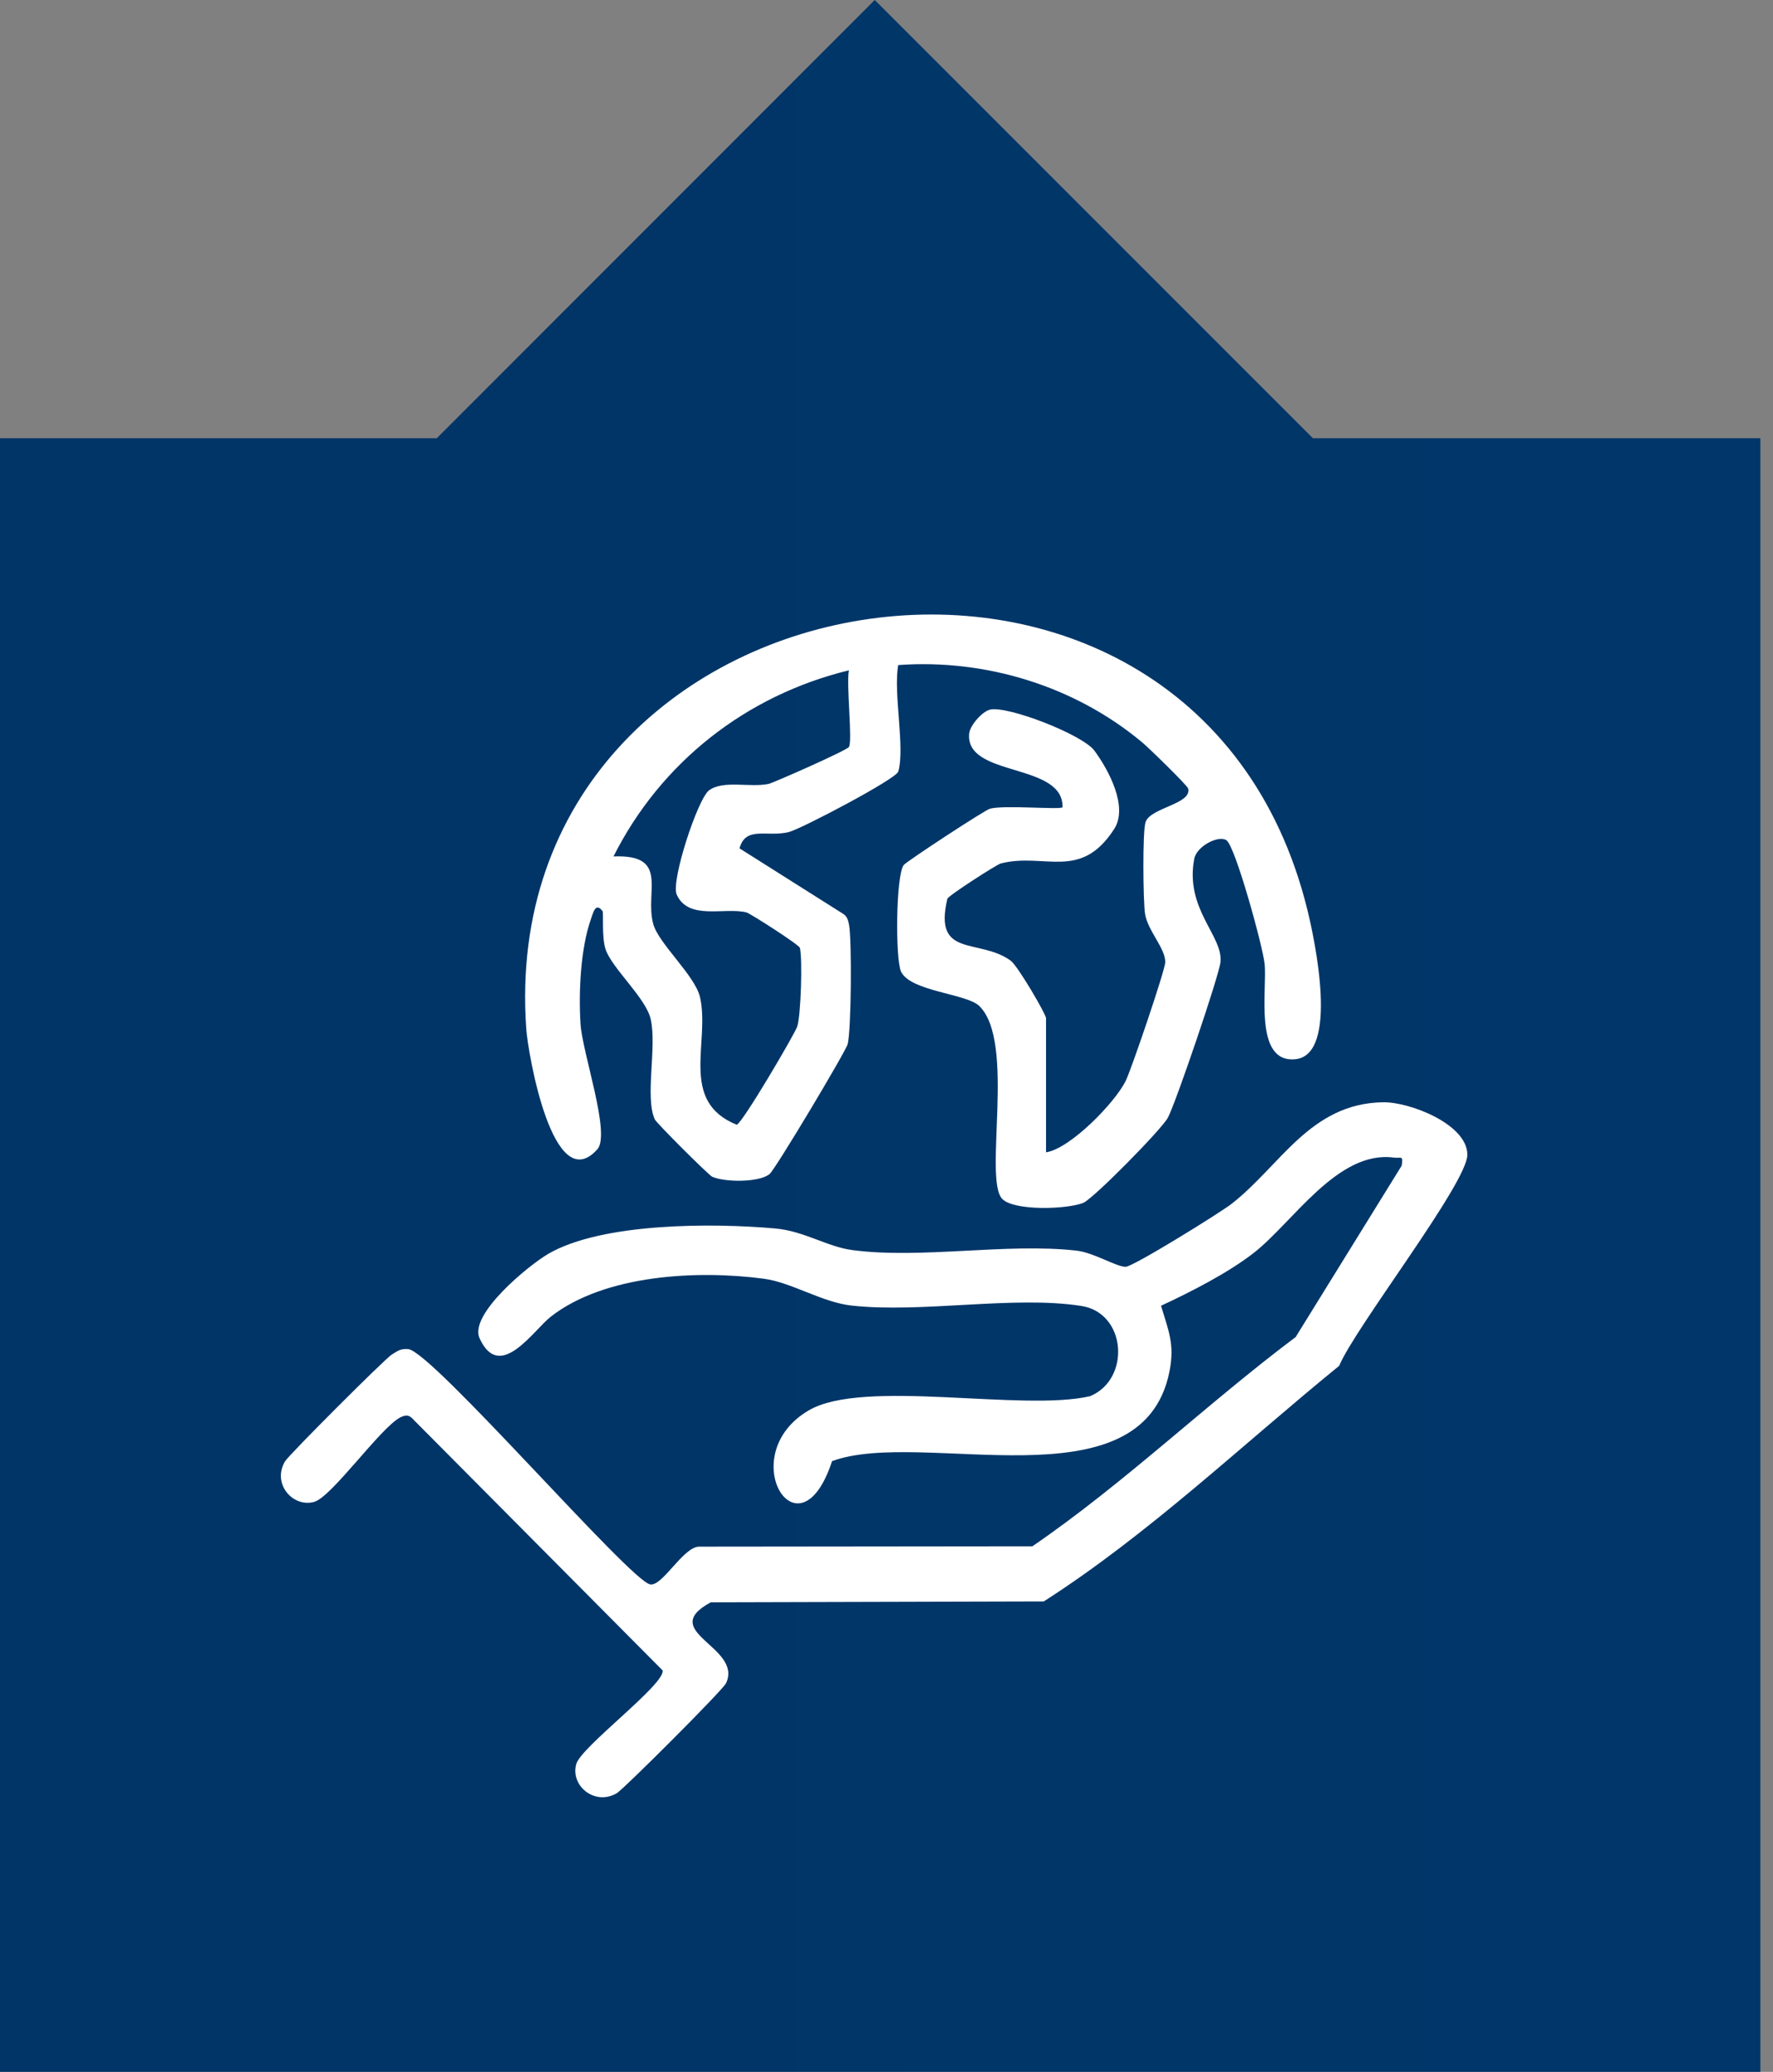
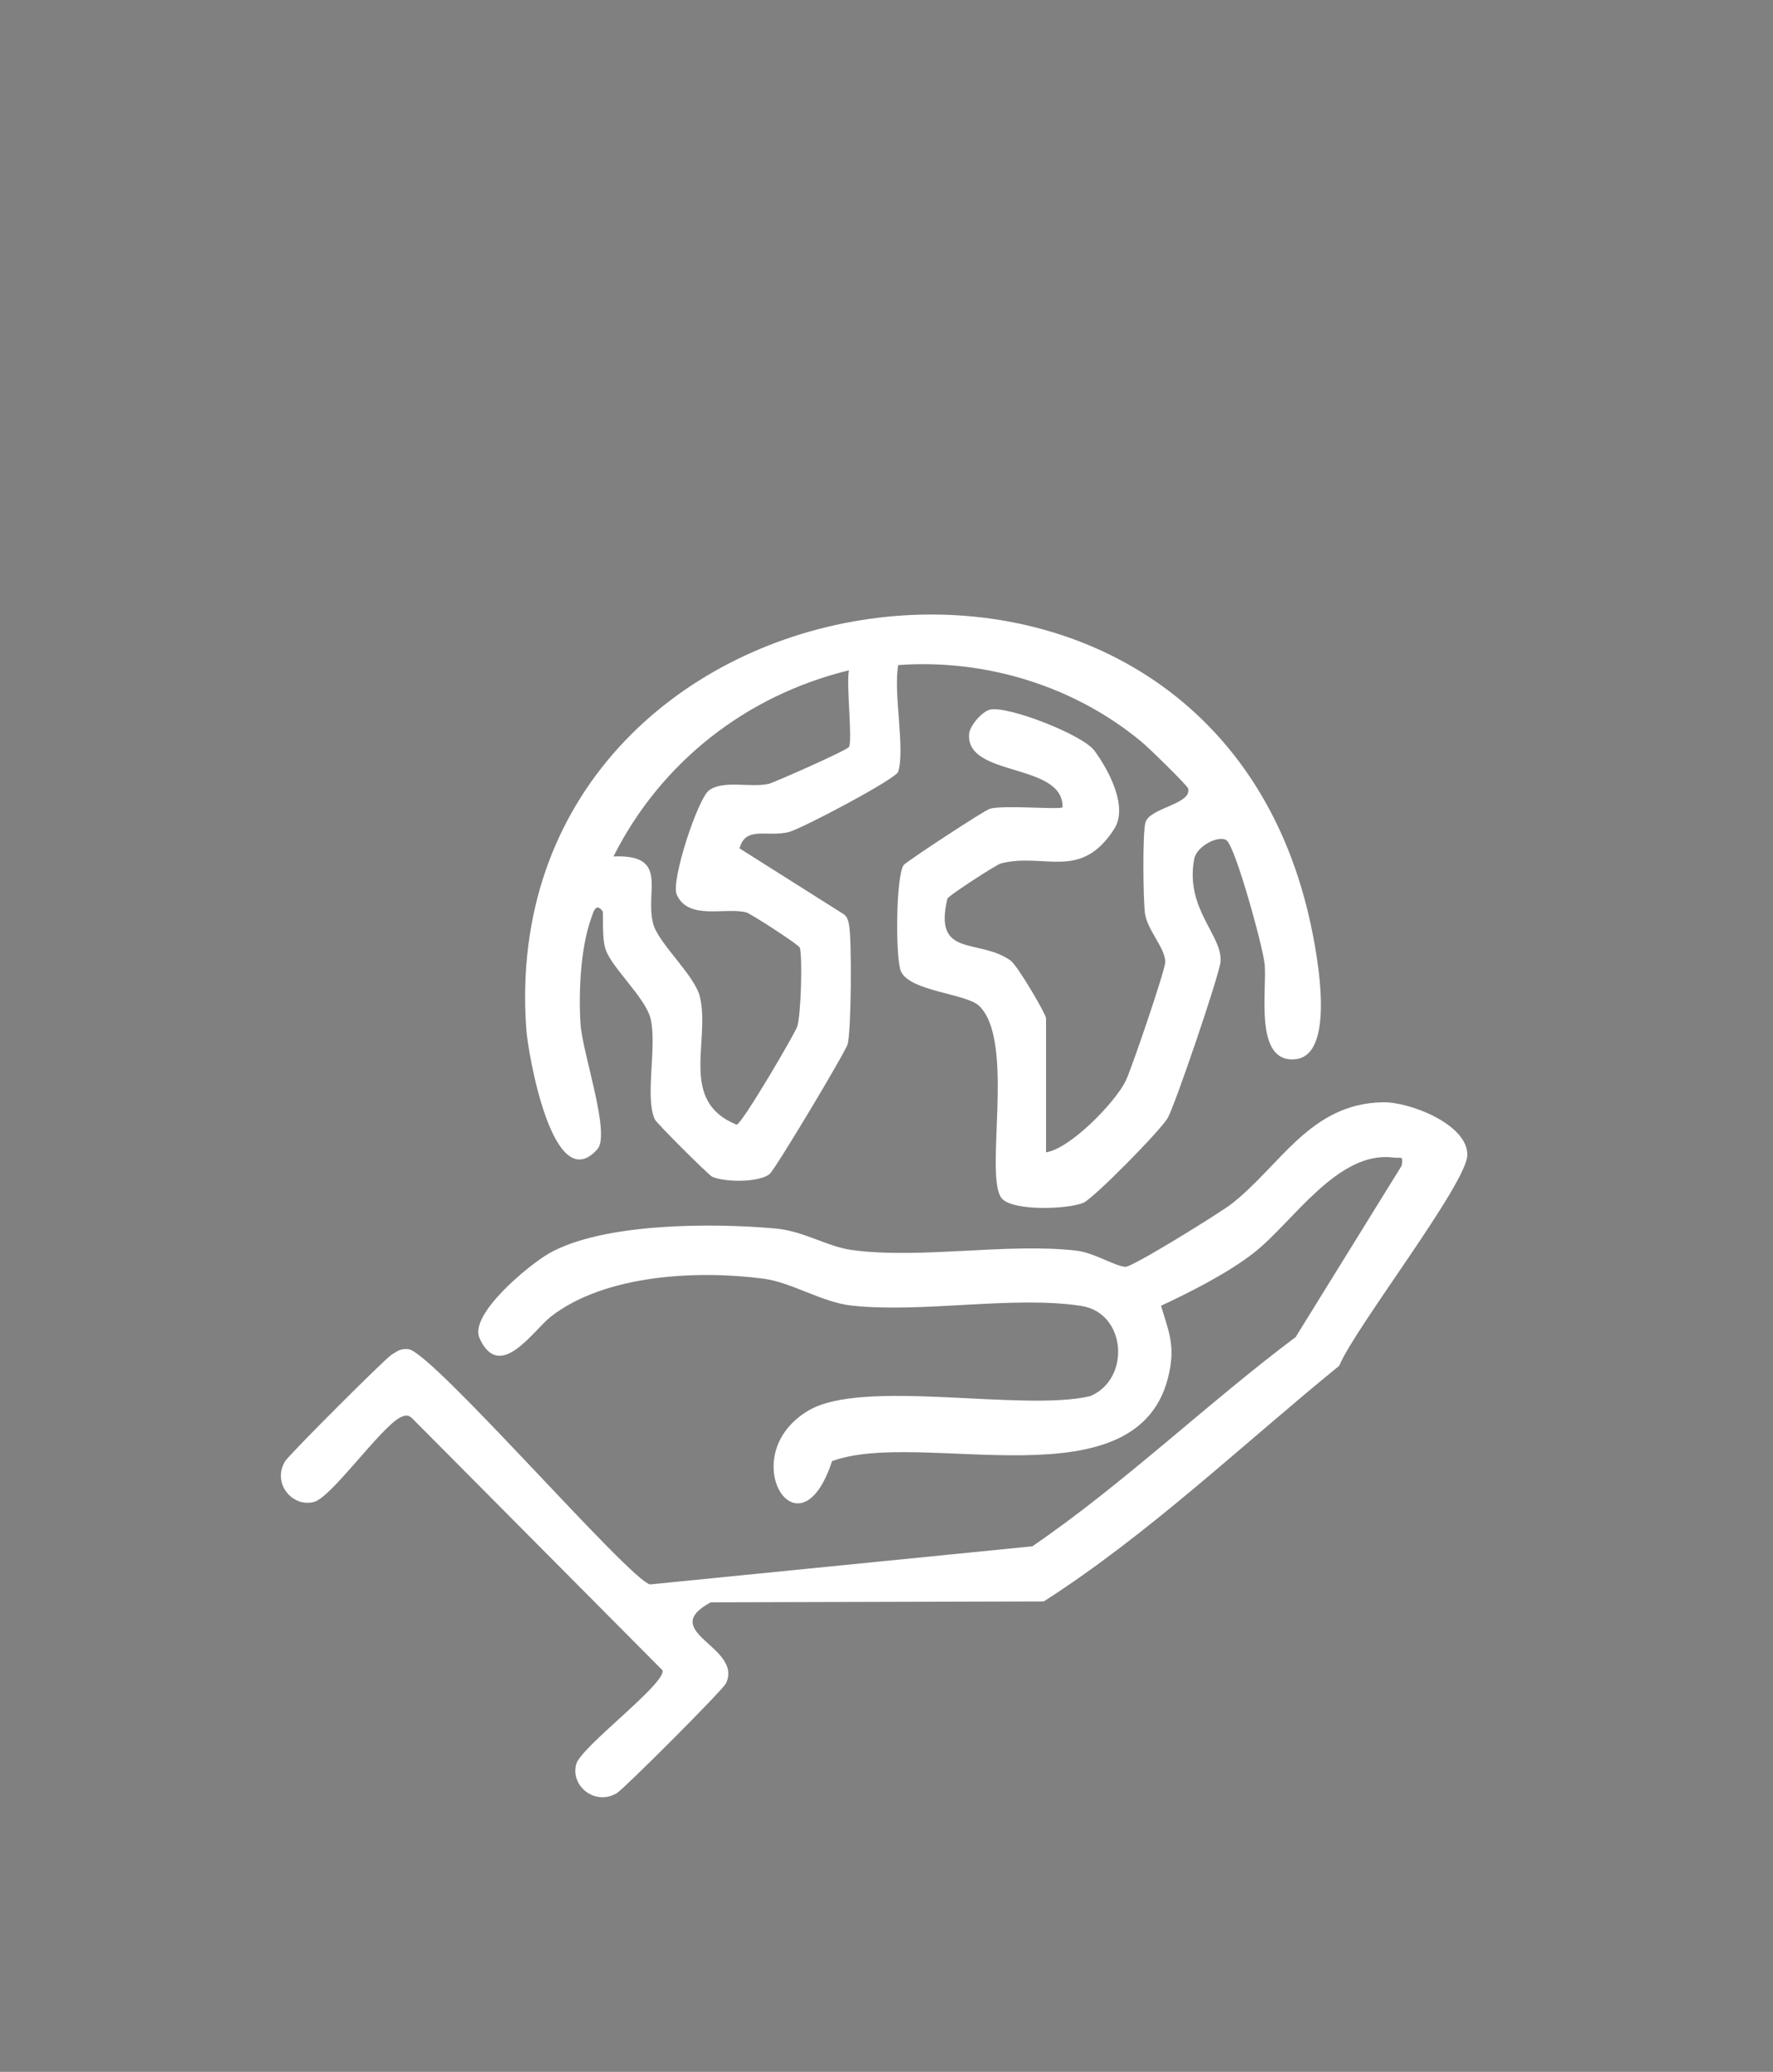
<svg xmlns="http://www.w3.org/2000/svg" width="101" height="118" viewBox="0 0 101 118" fill="none">
  <rect x="0" y="0" width="101" height="118" fill="#808080" stroke="none" />
-   <path d="M100.28 86.01V24.96H74.79L49.83 0L24.88 24.96H0V86.01L6.10352e-05 118H100.28V86.01Z" fill="url(#paint0_linear_1145_52)" />
  <path d="M51.168 43.948C51.048 44.368 45.648 47.208 44.938 47.388C43.698 47.698 42.478 47.018 42.128 48.318L48.048 52.058C48.268 52.208 48.318 52.428 48.368 52.678C48.528 53.548 48.498 58.648 48.288 59.468C48.178 59.888 44.168 66.598 43.838 66.868C43.238 67.358 41.268 67.338 40.568 67.018C40.358 66.918 37.388 63.958 37.298 63.748C36.728 62.478 37.428 59.628 37.068 58.048C36.798 56.838 34.858 55.148 34.498 54.068C34.268 53.388 34.388 51.988 34.328 51.898C33.918 51.348 33.788 52.008 33.668 52.328C33.068 54.018 32.958 56.508 33.068 58.298C33.168 59.968 34.808 64.588 34.028 65.458C31.498 68.278 30.068 59.958 29.978 58.588C28.098 32.008 67.978 25.358 74.478 51.828C74.888 53.488 76.308 60.098 73.778 60.328C71.398 60.548 72.198 56.318 72.038 54.888C71.938 53.908 70.378 48.218 69.868 47.858C69.428 47.548 68.158 48.188 68.028 48.928C67.498 51.778 69.658 53.278 69.528 54.778C69.458 55.538 66.968 62.848 66.528 63.658C66.168 64.328 62.288 68.268 61.708 68.508C60.788 68.878 57.788 68.978 57.098 68.288C55.998 67.168 57.888 59.318 55.778 57.288C55.048 56.588 51.868 56.468 51.328 55.338C50.998 54.638 51.028 49.818 51.488 49.258C51.678 49.038 56.108 46.128 56.398 46.058C57.218 45.838 60.368 46.128 60.528 45.978C60.588 43.408 54.988 44.288 55.208 41.788C55.248 41.318 55.948 40.528 56.388 40.418C57.348 40.168 61.668 41.828 62.348 42.758C63.178 43.888 64.278 45.968 63.468 47.218C61.548 50.198 59.498 48.538 57.008 49.178C56.778 49.238 54.008 51.018 53.968 51.188C53.158 54.598 55.758 53.408 57.568 54.708C57.968 54.988 59.588 57.768 59.588 57.988V65.628C60.958 65.428 63.498 62.818 64.118 61.578C64.448 60.918 66.358 55.288 66.378 54.818C66.408 54.028 65.378 53.008 65.228 52.048C65.118 51.318 65.078 47.348 65.258 46.818C65.538 45.998 67.888 45.798 67.688 44.918C67.648 44.738 65.418 42.568 65.038 42.258C61.208 39.068 56.138 37.518 51.168 37.878C50.878 39.478 51.568 42.588 51.168 43.958V43.948ZM48.358 42.548C48.578 42.218 48.198 38.938 48.358 38.178C42.518 39.598 37.648 43.408 34.948 48.778C38.158 48.648 36.718 50.768 37.208 52.608C37.498 53.728 39.598 55.558 39.878 56.798C40.458 59.378 38.668 62.728 41.968 64.058C42.288 63.978 45.298 58.848 45.418 58.458C45.628 57.768 45.718 54.628 45.568 53.988C45.528 53.808 42.758 52.038 42.528 51.968C41.298 51.648 39.218 52.448 38.548 50.948C38.208 50.178 39.748 45.478 40.398 45.008C41.218 44.418 42.708 44.868 43.778 44.648C44.028 44.598 48.228 42.748 48.368 42.538L48.358 42.548Z" fill="white" />
-   <path d="M73.828 76.118L79.848 66.388C79.938 65.768 79.828 65.988 79.388 65.928C76.188 65.508 73.638 69.638 71.408 71.368C69.938 72.508 67.838 73.578 66.138 74.368C66.568 75.798 66.928 76.568 66.618 78.118C65.058 85.918 52.528 81.318 47.398 83.218C45.508 88.998 41.738 82.868 46.068 80.328C49.178 78.498 58.228 80.418 62.098 79.518C64.418 78.558 64.178 74.778 61.598 74.378C57.738 73.778 52.528 74.798 48.518 74.358C46.838 74.178 45.098 73.038 43.508 72.828C39.738 72.328 34.458 72.588 31.378 74.988C30.378 75.768 28.468 78.748 27.318 76.218C26.708 74.868 30.078 72.088 31.238 71.408C34.318 69.628 40.628 69.648 44.178 69.968C45.818 70.118 47.118 71.008 48.558 71.198C52.488 71.718 57.348 70.778 61.318 71.228C62.318 71.338 63.618 72.168 64.128 72.148C64.558 72.138 69.518 69.068 70.178 68.548C72.958 66.368 74.638 62.848 78.778 62.778C80.278 62.748 83.588 64.018 83.588 65.768C83.588 67.388 77.188 75.608 76.288 77.788C70.748 82.298 65.438 87.378 59.458 91.208L40.488 91.258C37.388 92.938 42.338 93.788 41.358 95.868C41.168 96.268 35.528 101.898 35.138 102.128C33.888 102.868 32.478 101.708 32.828 100.468C33.108 99.478 37.888 95.938 37.748 95.138L23.588 80.888C23.318 80.588 23.168 80.548 22.798 80.728C21.668 81.318 18.898 85.258 17.898 85.538C16.678 85.878 15.478 84.498 16.238 83.228C16.458 82.858 21.948 77.368 22.318 77.148C22.648 76.948 22.808 76.798 23.258 76.838C24.618 76.968 35.898 90.048 37.038 90.238C37.738 90.358 38.898 88.128 39.808 88.088L58.808 88.068C64.068 84.468 68.728 79.958 73.838 76.128L73.828 76.118Z" fill="white" />
+   <path d="M73.828 76.118L79.848 66.388C79.938 65.768 79.828 65.988 79.388 65.928C76.188 65.508 73.638 69.638 71.408 71.368C69.938 72.508 67.838 73.578 66.138 74.368C66.568 75.798 66.928 76.568 66.618 78.118C65.058 85.918 52.528 81.318 47.398 83.218C45.508 88.998 41.738 82.868 46.068 80.328C49.178 78.498 58.228 80.418 62.098 79.518C64.418 78.558 64.178 74.778 61.598 74.378C57.738 73.778 52.528 74.798 48.518 74.358C46.838 74.178 45.098 73.038 43.508 72.828C39.738 72.328 34.458 72.588 31.378 74.988C30.378 75.768 28.468 78.748 27.318 76.218C26.708 74.868 30.078 72.088 31.238 71.408C34.318 69.628 40.628 69.648 44.178 69.968C45.818 70.118 47.118 71.008 48.558 71.198C52.488 71.718 57.348 70.778 61.318 71.228C62.318 71.338 63.618 72.168 64.128 72.148C64.558 72.138 69.518 69.068 70.178 68.548C72.958 66.368 74.638 62.848 78.778 62.778C80.278 62.748 83.588 64.018 83.588 65.768C83.588 67.388 77.188 75.608 76.288 77.788C70.748 82.298 65.438 87.378 59.458 91.208L40.488 91.258C37.388 92.938 42.338 93.788 41.358 95.868C41.168 96.268 35.528 101.898 35.138 102.128C33.888 102.868 32.478 101.708 32.828 100.468C33.108 99.478 37.888 95.938 37.748 95.138L23.588 80.888C23.318 80.588 23.168 80.548 22.798 80.728C21.668 81.318 18.898 85.258 17.898 85.538C16.678 85.878 15.478 84.498 16.238 83.228C16.458 82.858 21.948 77.368 22.318 77.148C22.648 76.948 22.808 76.798 23.258 76.838C24.618 76.968 35.898 90.048 37.038 90.238L58.808 88.068C64.068 84.468 68.728 79.958 73.838 76.128L73.828 76.118Z" fill="white" />
  <defs>
    <linearGradient id="paint0_linear_1145_52" x1="-463.931" y1="221.29" x2="1333.18" y2="221.29" gradientUnits="userSpaceOnUse">
      <stop stop-color="#012D57" />
      <stop offset="1" stop-color="#024B94" />
    </linearGradient>
  </defs>
</svg>